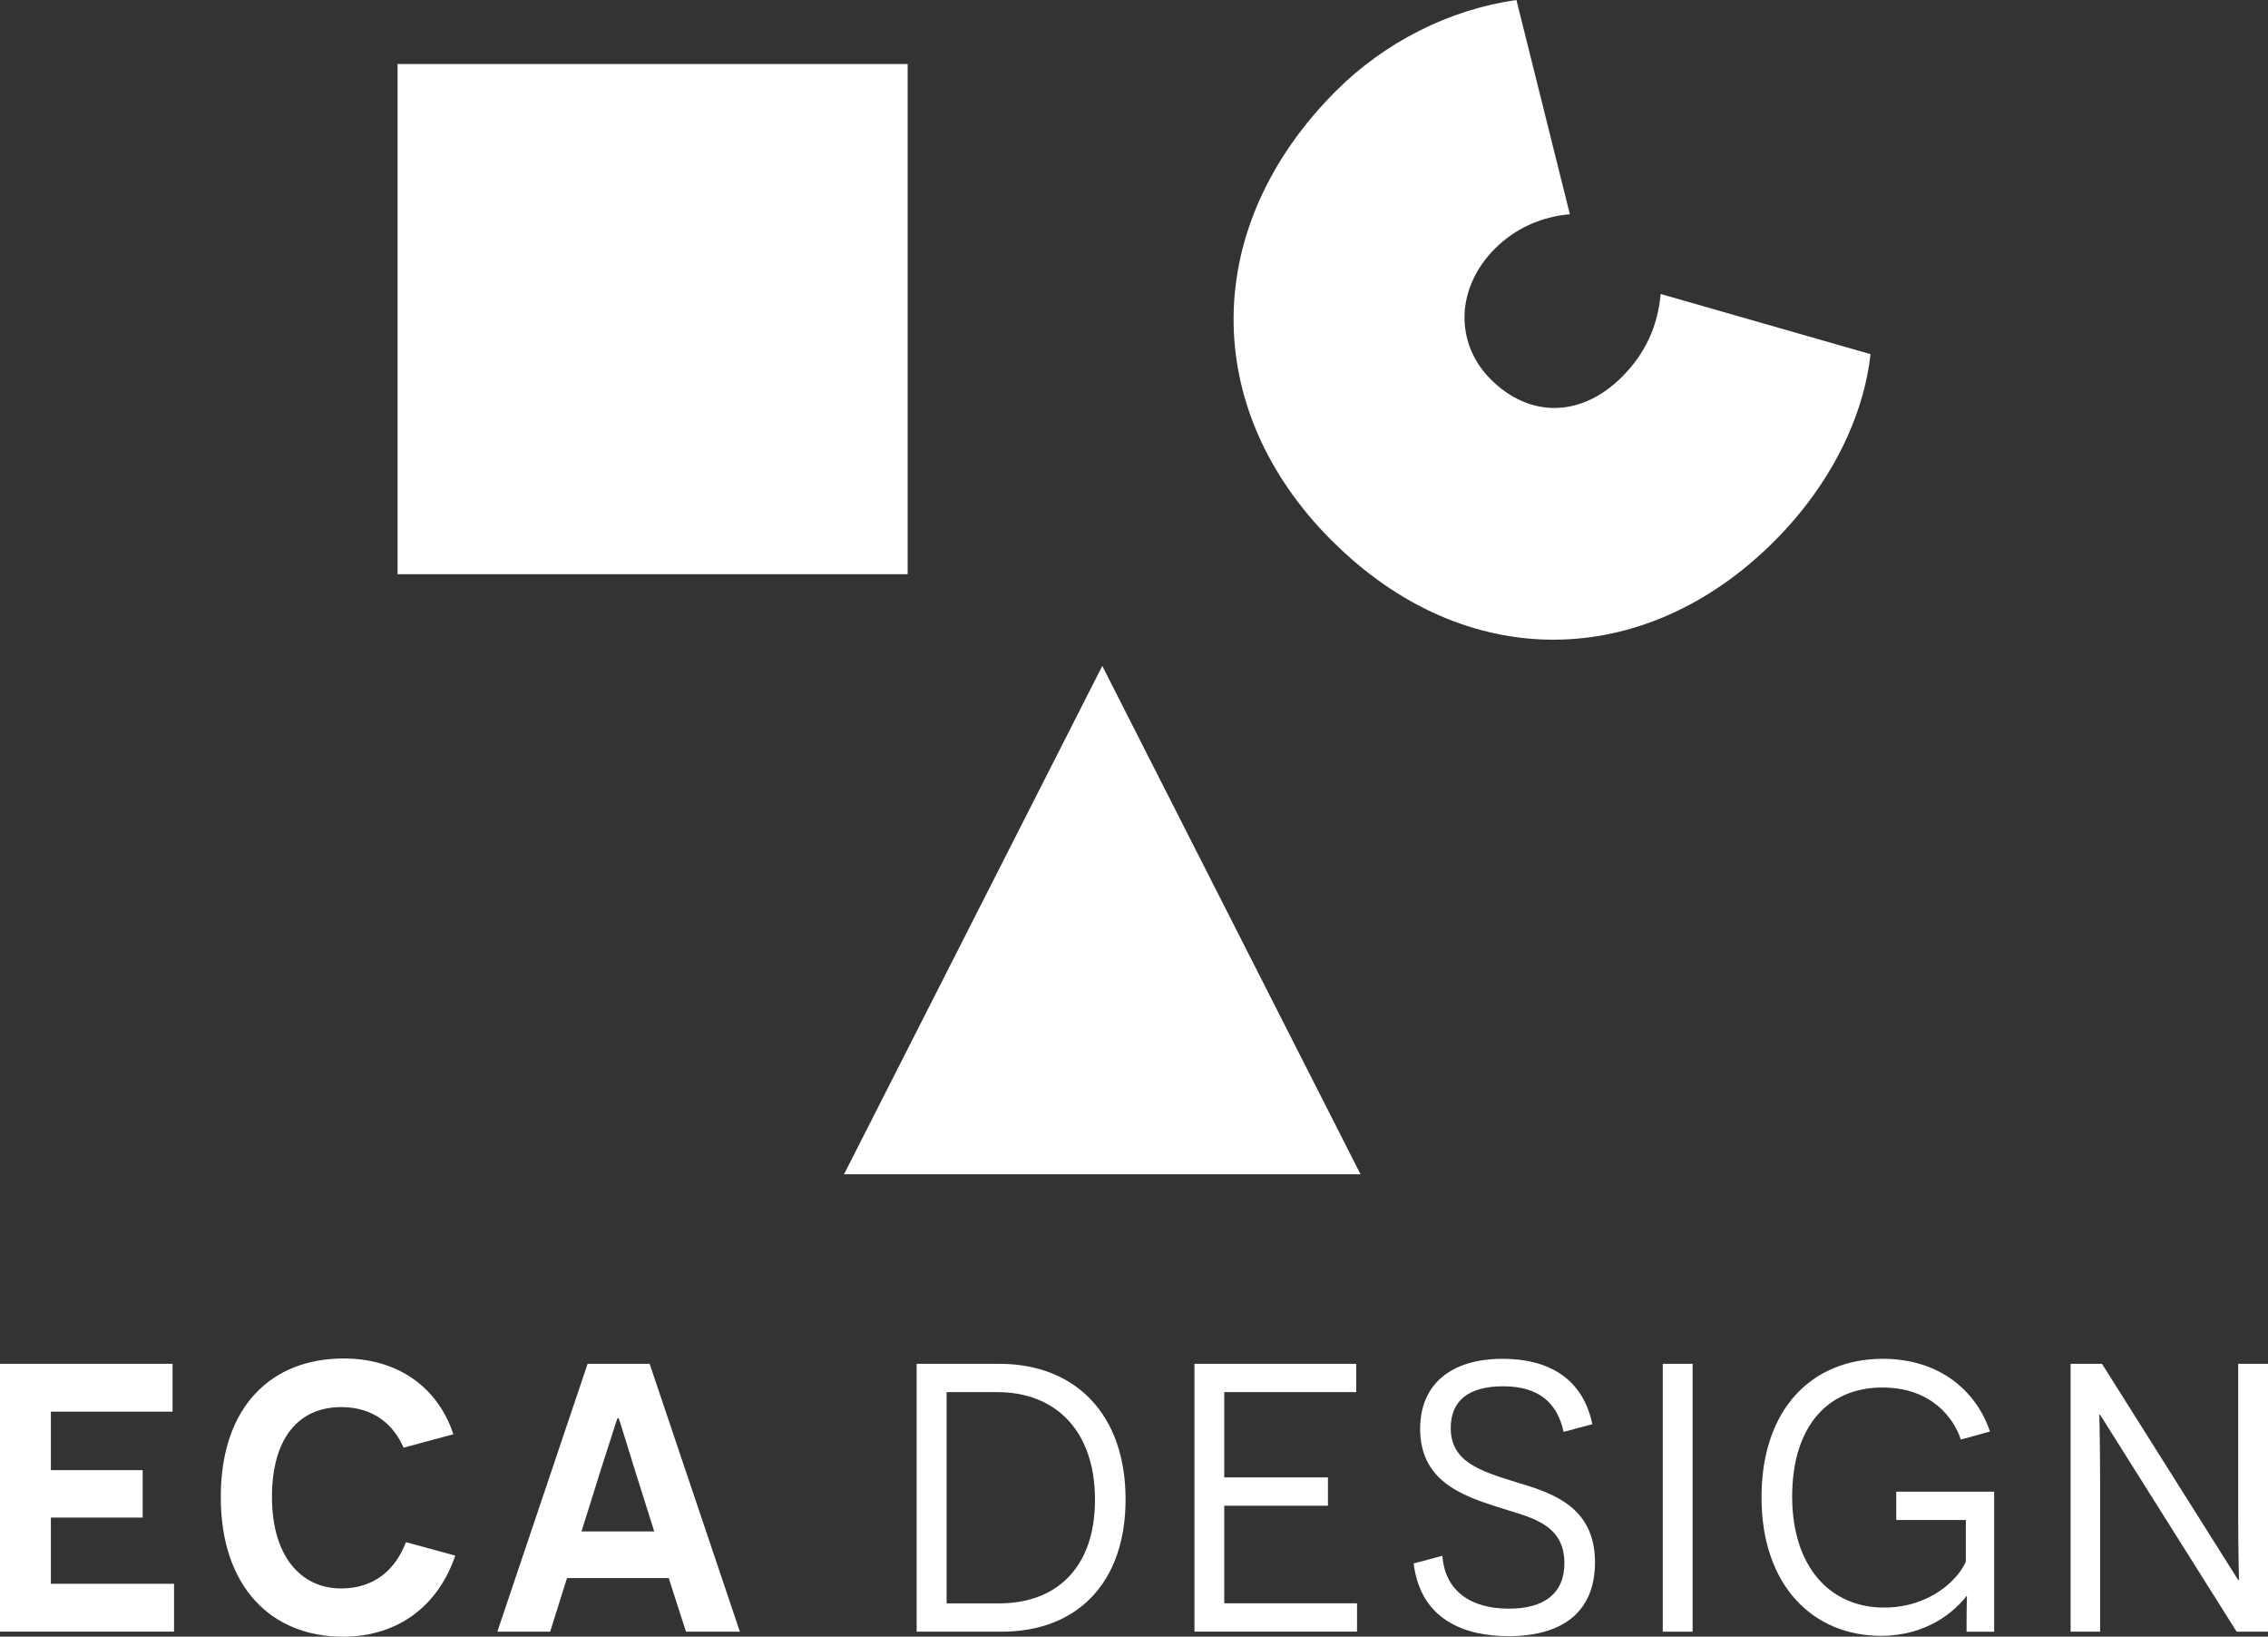
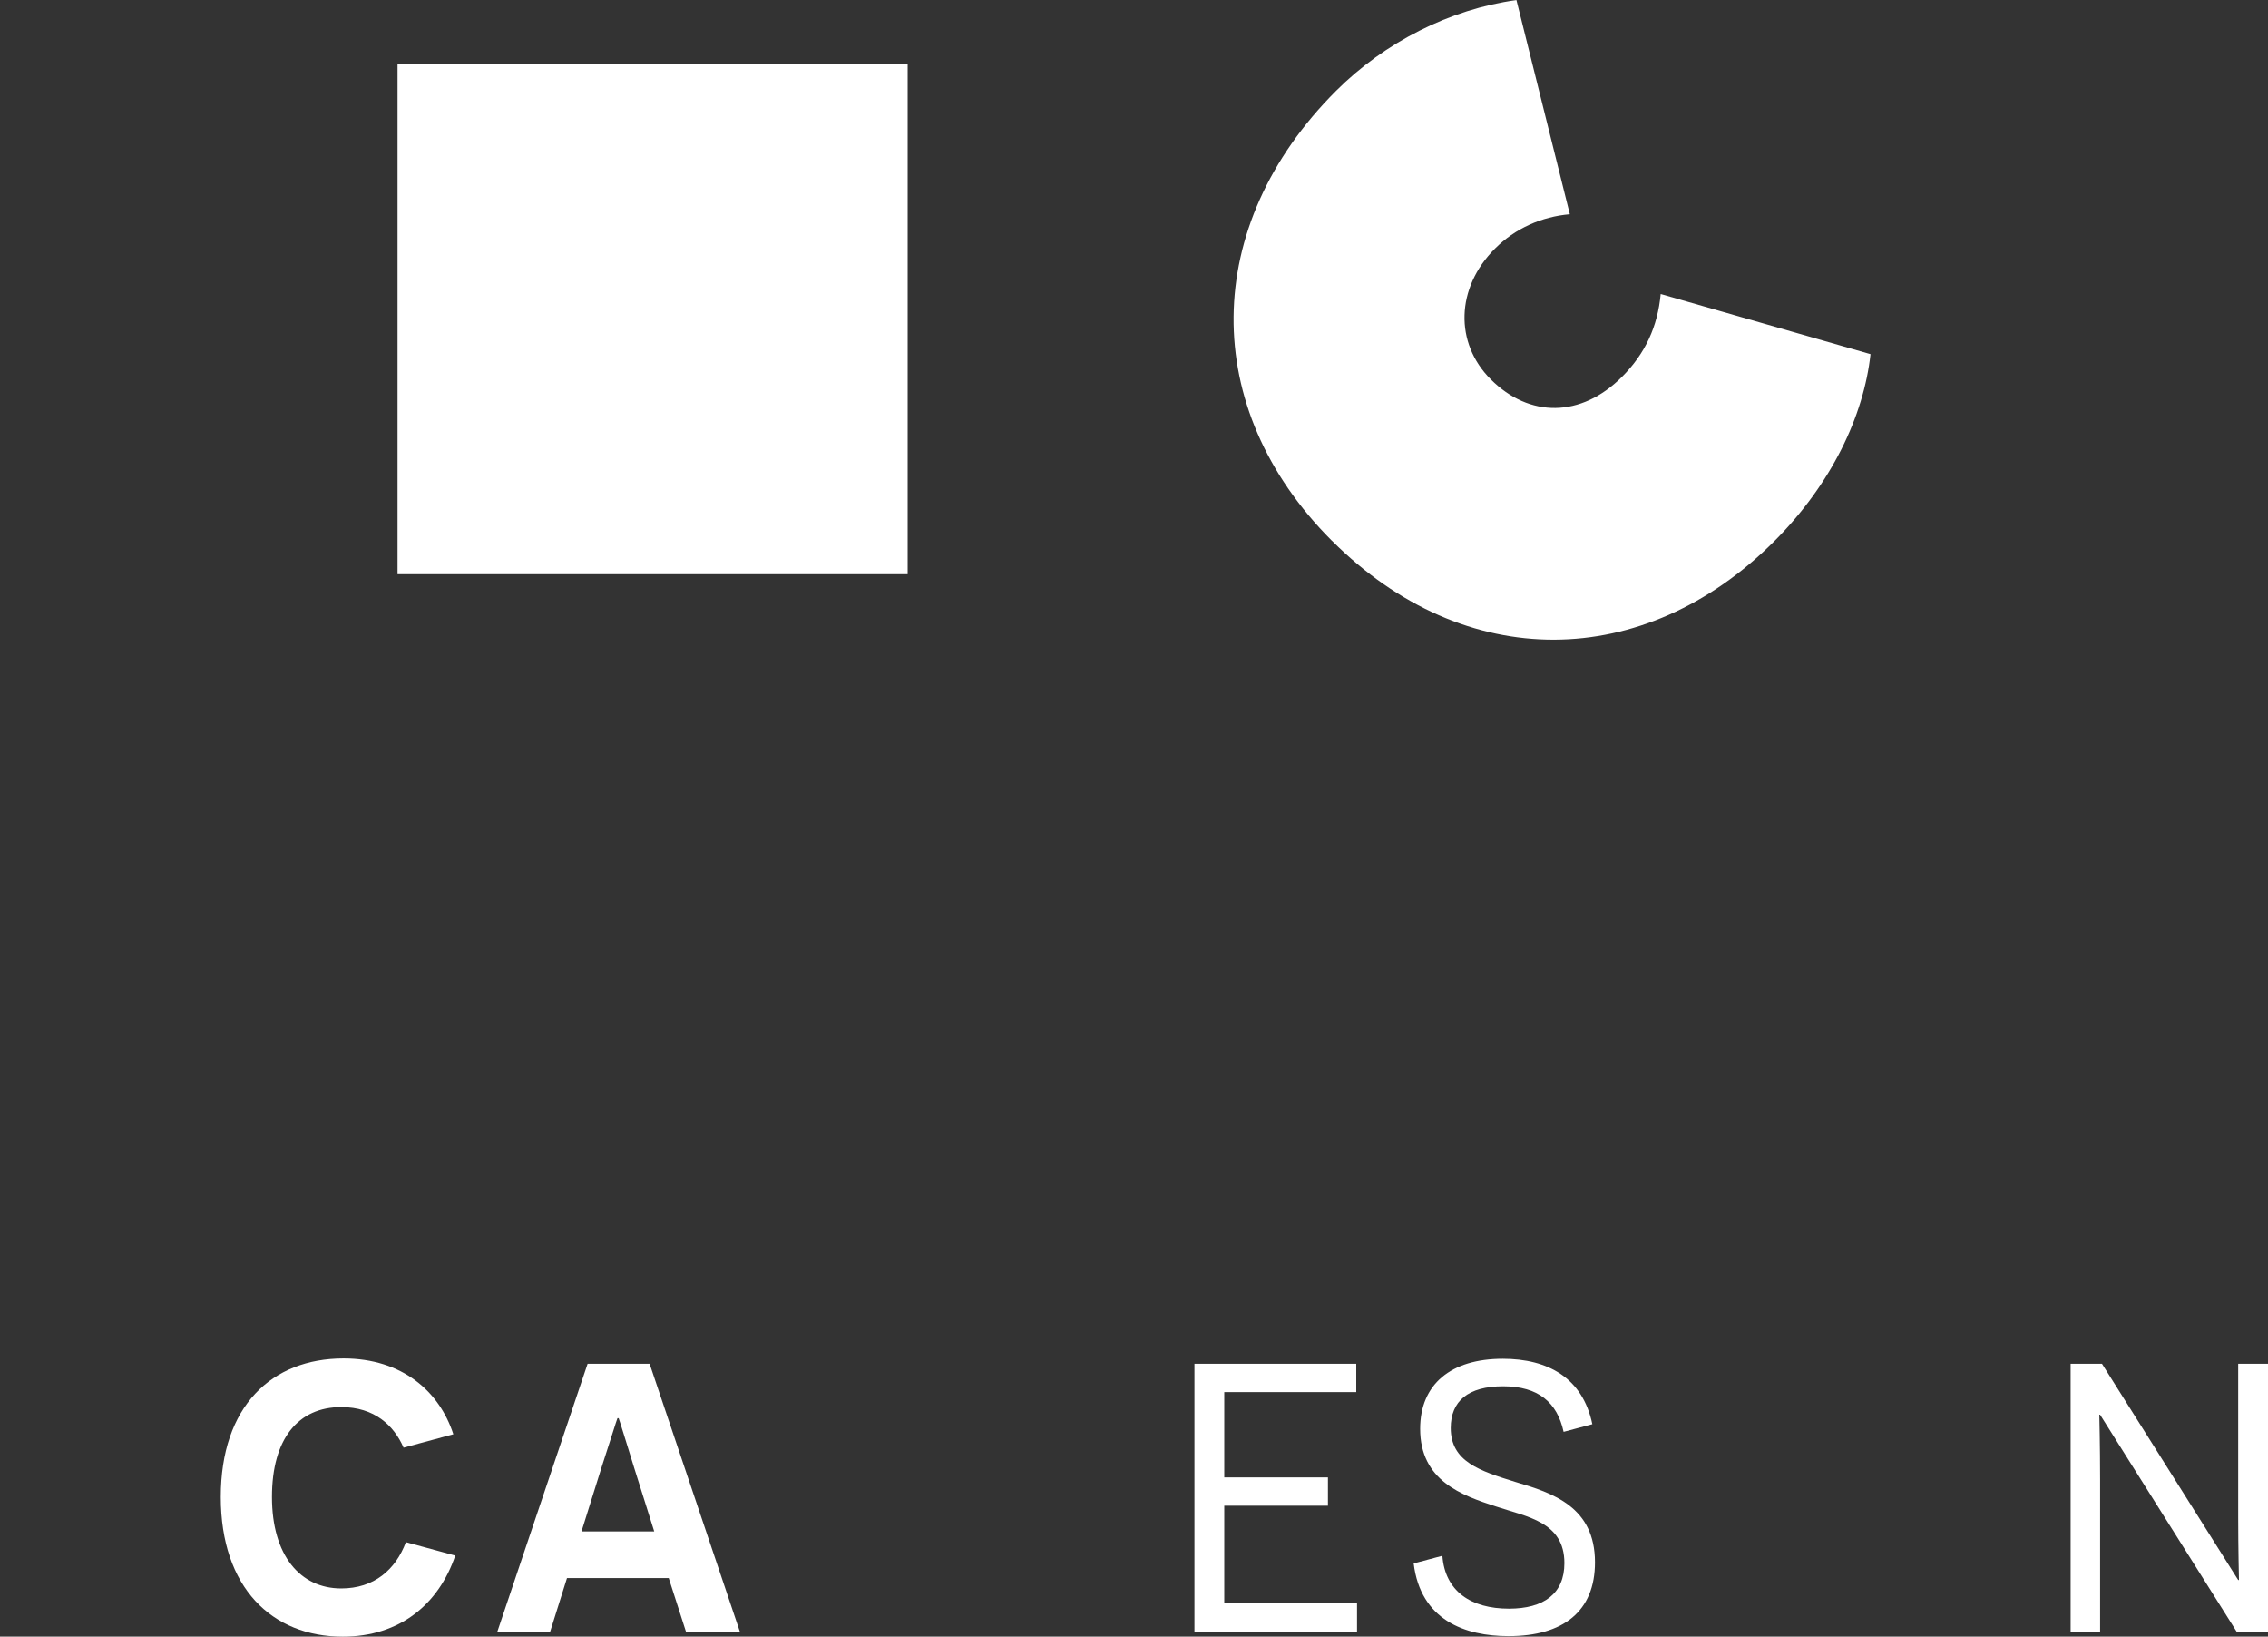
<svg xmlns="http://www.w3.org/2000/svg" id="Layer_2" viewBox="0 0 350 252.5">
  <rect x="0" y="0" width="350" height="252.5" fill="#333333" stroke="none" />
  <defs>
    <style>.cls-1{fill:#fff;}</style>
  </defs>
  <g id="Layer_1-2">
    <g>
      <g>
-         <path class="cls-1" d="m0,210.41h26.63v7.38H7.85v9.03h14.17v7.32H7.85v10.21h19.01v7.38H0v-41.33Z" />
        <path class="cls-1" d="m70.26,239.99c-2.54,7.5-8.56,12.52-17.36,12.52-10.92,0-18.83-7.56-18.83-21.55s7.85-21.37,18.95-21.37c9.09,0,14.82,5.14,16.94,11.69l-7.68,2.07c-1.48-3.42-4.49-6.26-9.62-6.26-6.61,0-10.69,4.84-10.69,13.87s4.37,14.11,10.69,14.11c5.08,0,8.38-2.89,9.98-7.14l7.62,2.07Z" />
        <path class="cls-1" d="m87.5,243.47l-2.6,8.27h-8.15l13.93-41.33h9.57l13.93,41.33h-8.32l-2.66-8.27h-15.7Zm10.39-16.94c-1.12-3.6-2.36-7.67-2.42-7.73h-.18c-.06.06-1.3,4.07-2.48,7.67l-3.07,9.8h11.22l-3.07-9.74Z" />
-         <path class="cls-1" d="m154.16,210.41c11.98,0,19.54,7.97,19.54,20.9s-7.5,20.43-19.13,20.43h-13.11v-41.33h12.69Zm.06,36.96c8.62,0,14.76-5.31,14.76-16s-6.14-16.59-15.05-16.59h-7.85v32.59h8.15Z" />
        <path class="cls-1" d="m184.33,210.41h24.97v4.37h-20.37v13.16h16v4.37h-16v15.05h20.49v4.37h-25.09v-41.33Z" />
        <path class="cls-1" d="m222.59,240.04c.41,5.43,4.37,8.15,10.27,8.15,5.37,0,8.56-2.3,8.56-7.03,0-6.38-5.79-7.14-10.57-8.74-5.26-1.71-11.69-3.96-11.69-11.98,0-6.85,4.72-10.8,12.75-10.8,6.97,0,12.34,2.95,13.82,10.09l-4.43,1.18c-1-4.55-3.9-7.03-9.33-7.03s-8.09,2.3-8.09,6.44c0,5.19,4.48,6.61,9.98,8.32,5.79,1.71,12.28,3.84,12.28,12.4,0,7.56-4.9,11.39-13.34,11.39-6.73,0-13.58-2.48-14.64-11.22l4.43-1.18Z" />
-         <path class="cls-1" d="m256.6,210.41h4.61v41.33h-4.61v-41.33Z" />
-         <path class="cls-1" d="m303.48,251.73c0-4.25.06-5.02.06-5.49h-.06c-1.83,2.36-6.08,6.14-13.22,6.14-10.45,0-18.42-7.73-18.42-21.37s7.79-21.37,18.72-21.37c8.91,0,14.52,5.14,16.53,11.22l-4.49,1.24c-1.06-3.25-4.49-8.03-12.1-8.03-8.5,0-13.93,6.08-13.93,16.83s5.79,17.12,14.17,17.12c6.91,0,11.33-4.13,12.63-7.08v-6.43h-10.74v-4.37h15.11v21.61h-4.25Z" />
        <path class="cls-1" d="m324.09,218.26h-.12c0,.06.12,4.9.12,9.98v23.5h-4.55v-41.33h4.84l21.02,33.36h.12c0-.06-.12-4.9-.12-9.8v-23.56h4.6v41.33h-4.84l-21.07-33.47Z" />
      </g>
      <g>
        <path class="cls-1" d="m205.52,83.41c-20.45-20.45-20.17-48.57.66-69.39,7.48-7.48,17.52-12.59,27.84-14.01l8.24,33.04c-4.36.38-8.43,2.18-11.55,5.3-6.06,6.06-6.25,14.58-.66,20.17,5.96,5.96,13.92,5.96,20.26-.38,3.6-3.6,5.5-7.77,5.97-12.78l32.38,9.28c-1.04,9.56-6.06,20.07-14.86,28.87-20.07,20.07-47.72,20.45-68.26-.09Z" />
-         <path class="cls-1" d="m170.11,102.75l39.85,78.42h-79.71l39.85-78.42Z" />
        <polygon class="cls-1" points="140.07 9.88 61.35 9.88 61.35 88.59 89.02 88.59 112.41 88.59 140.07 88.59 140.07 9.88" />
      </g>
    </g>
  </g>
</svg>